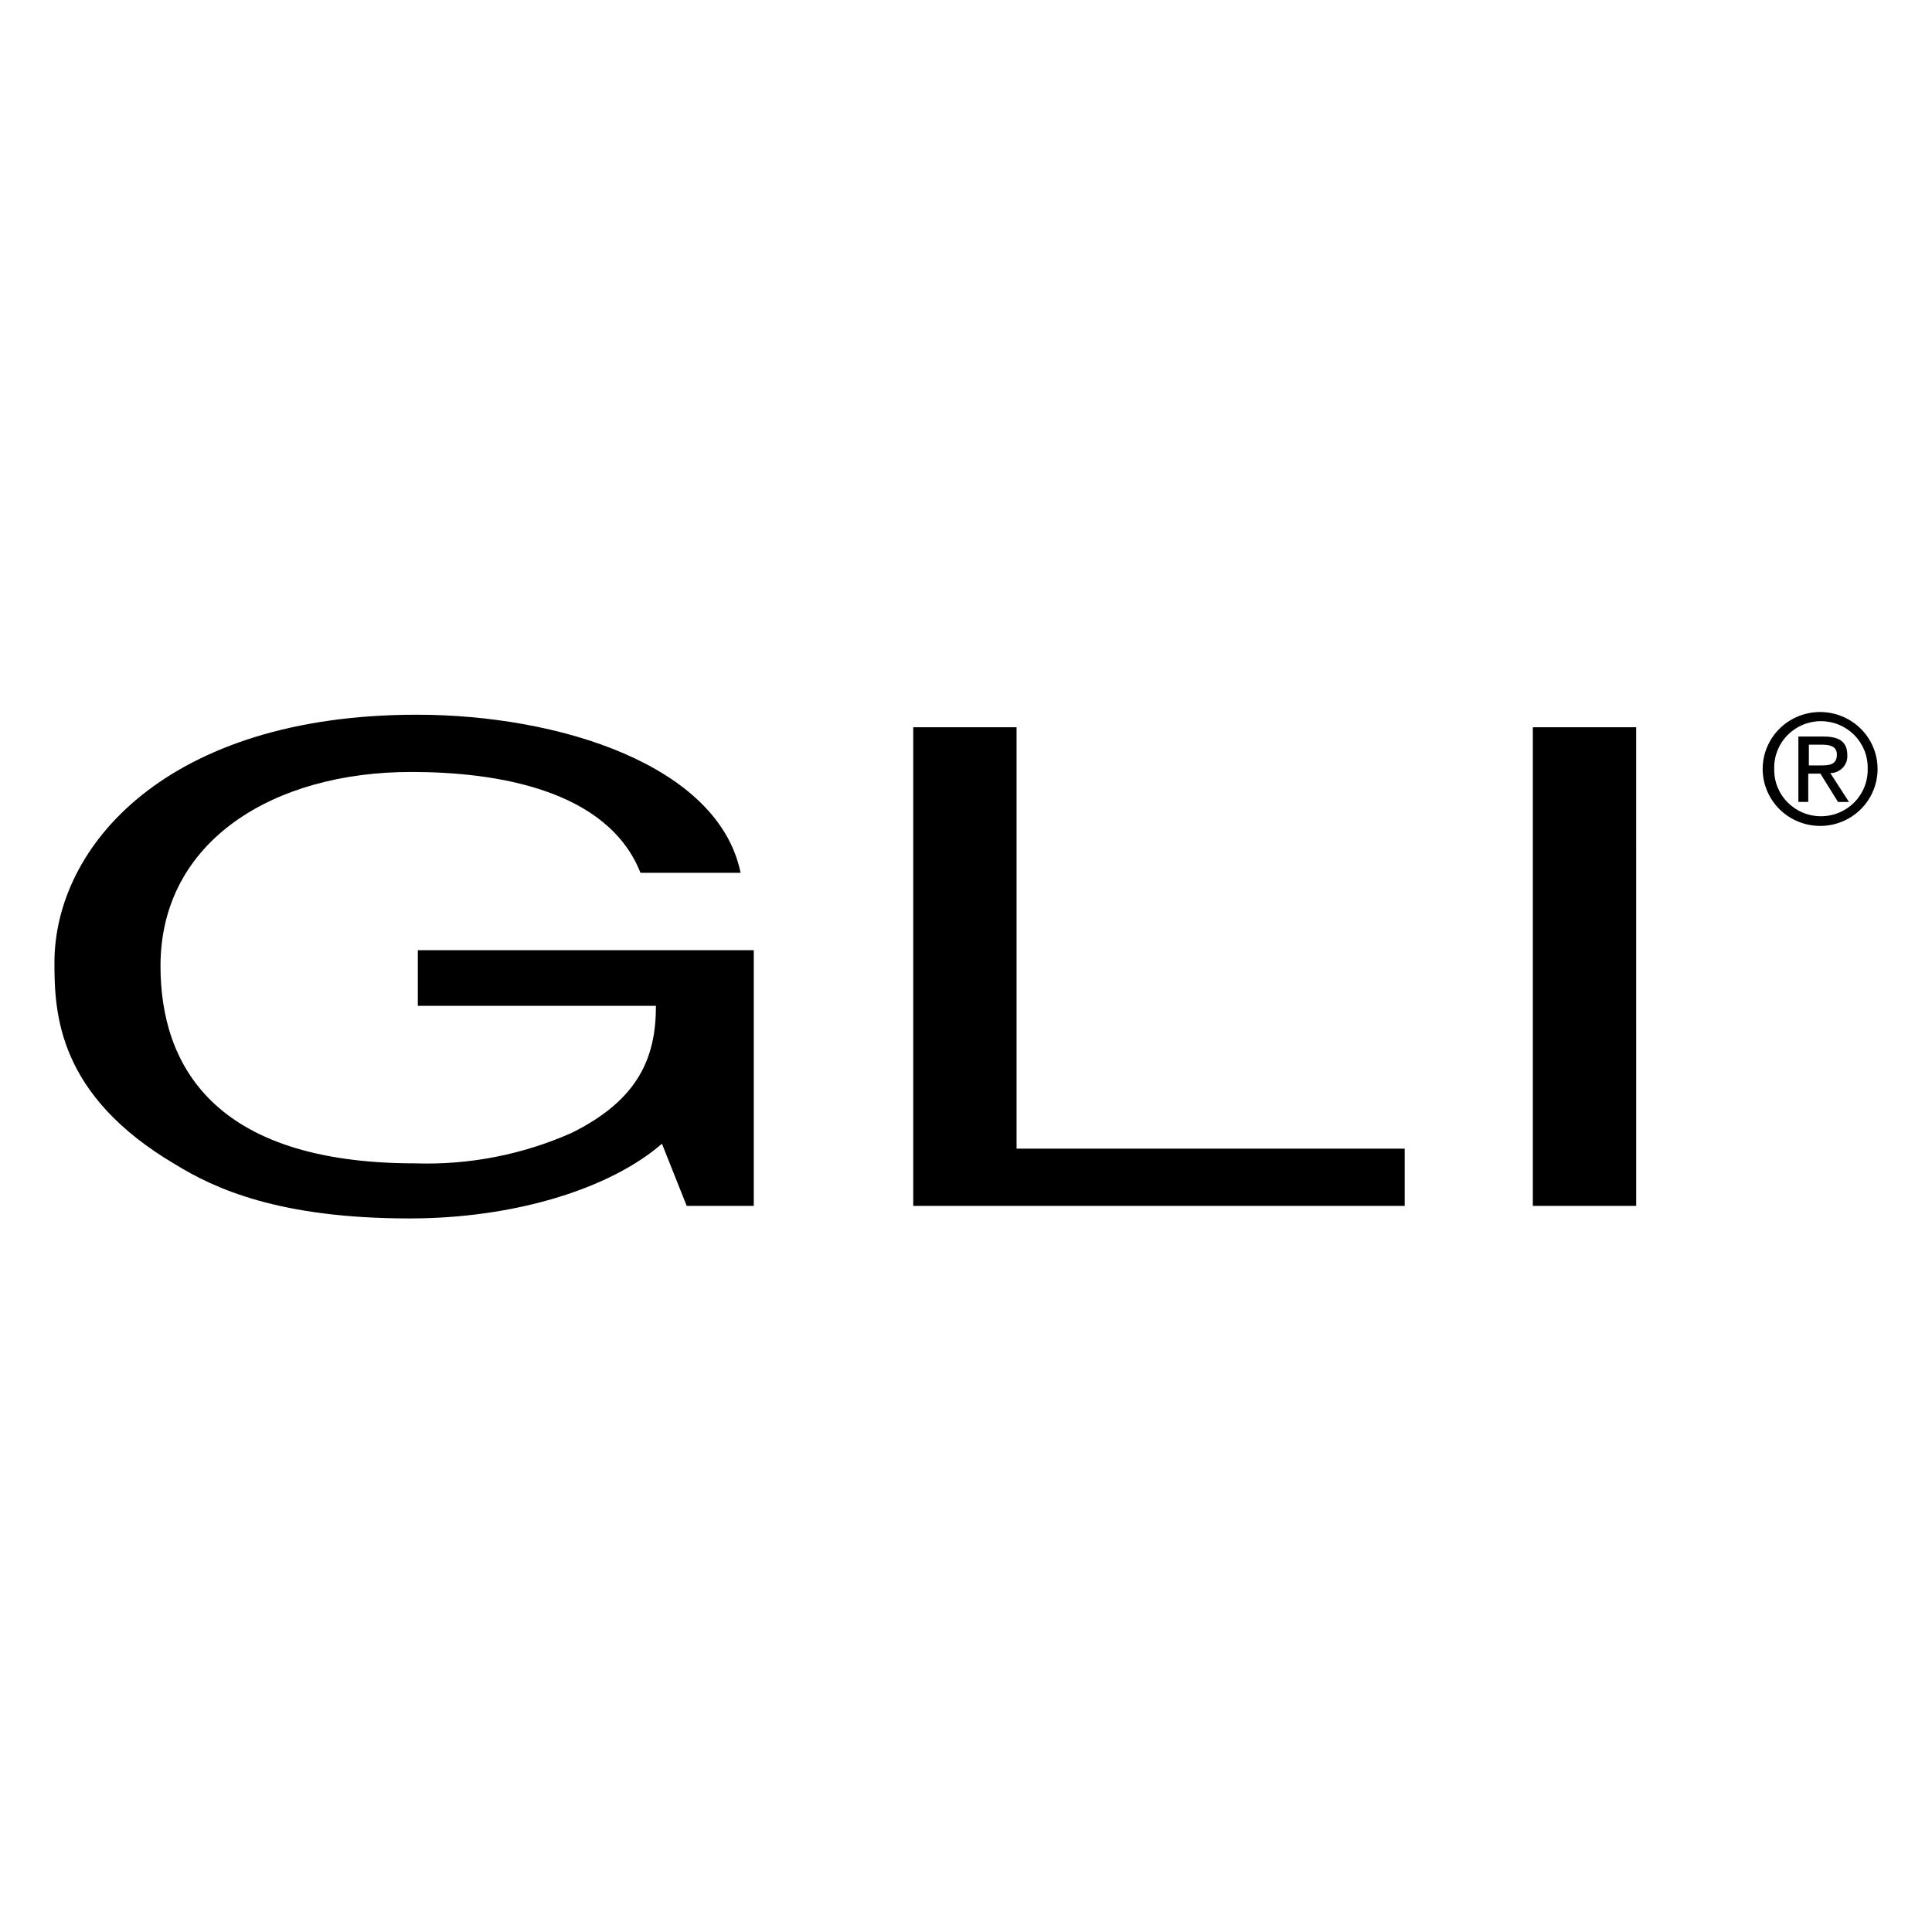
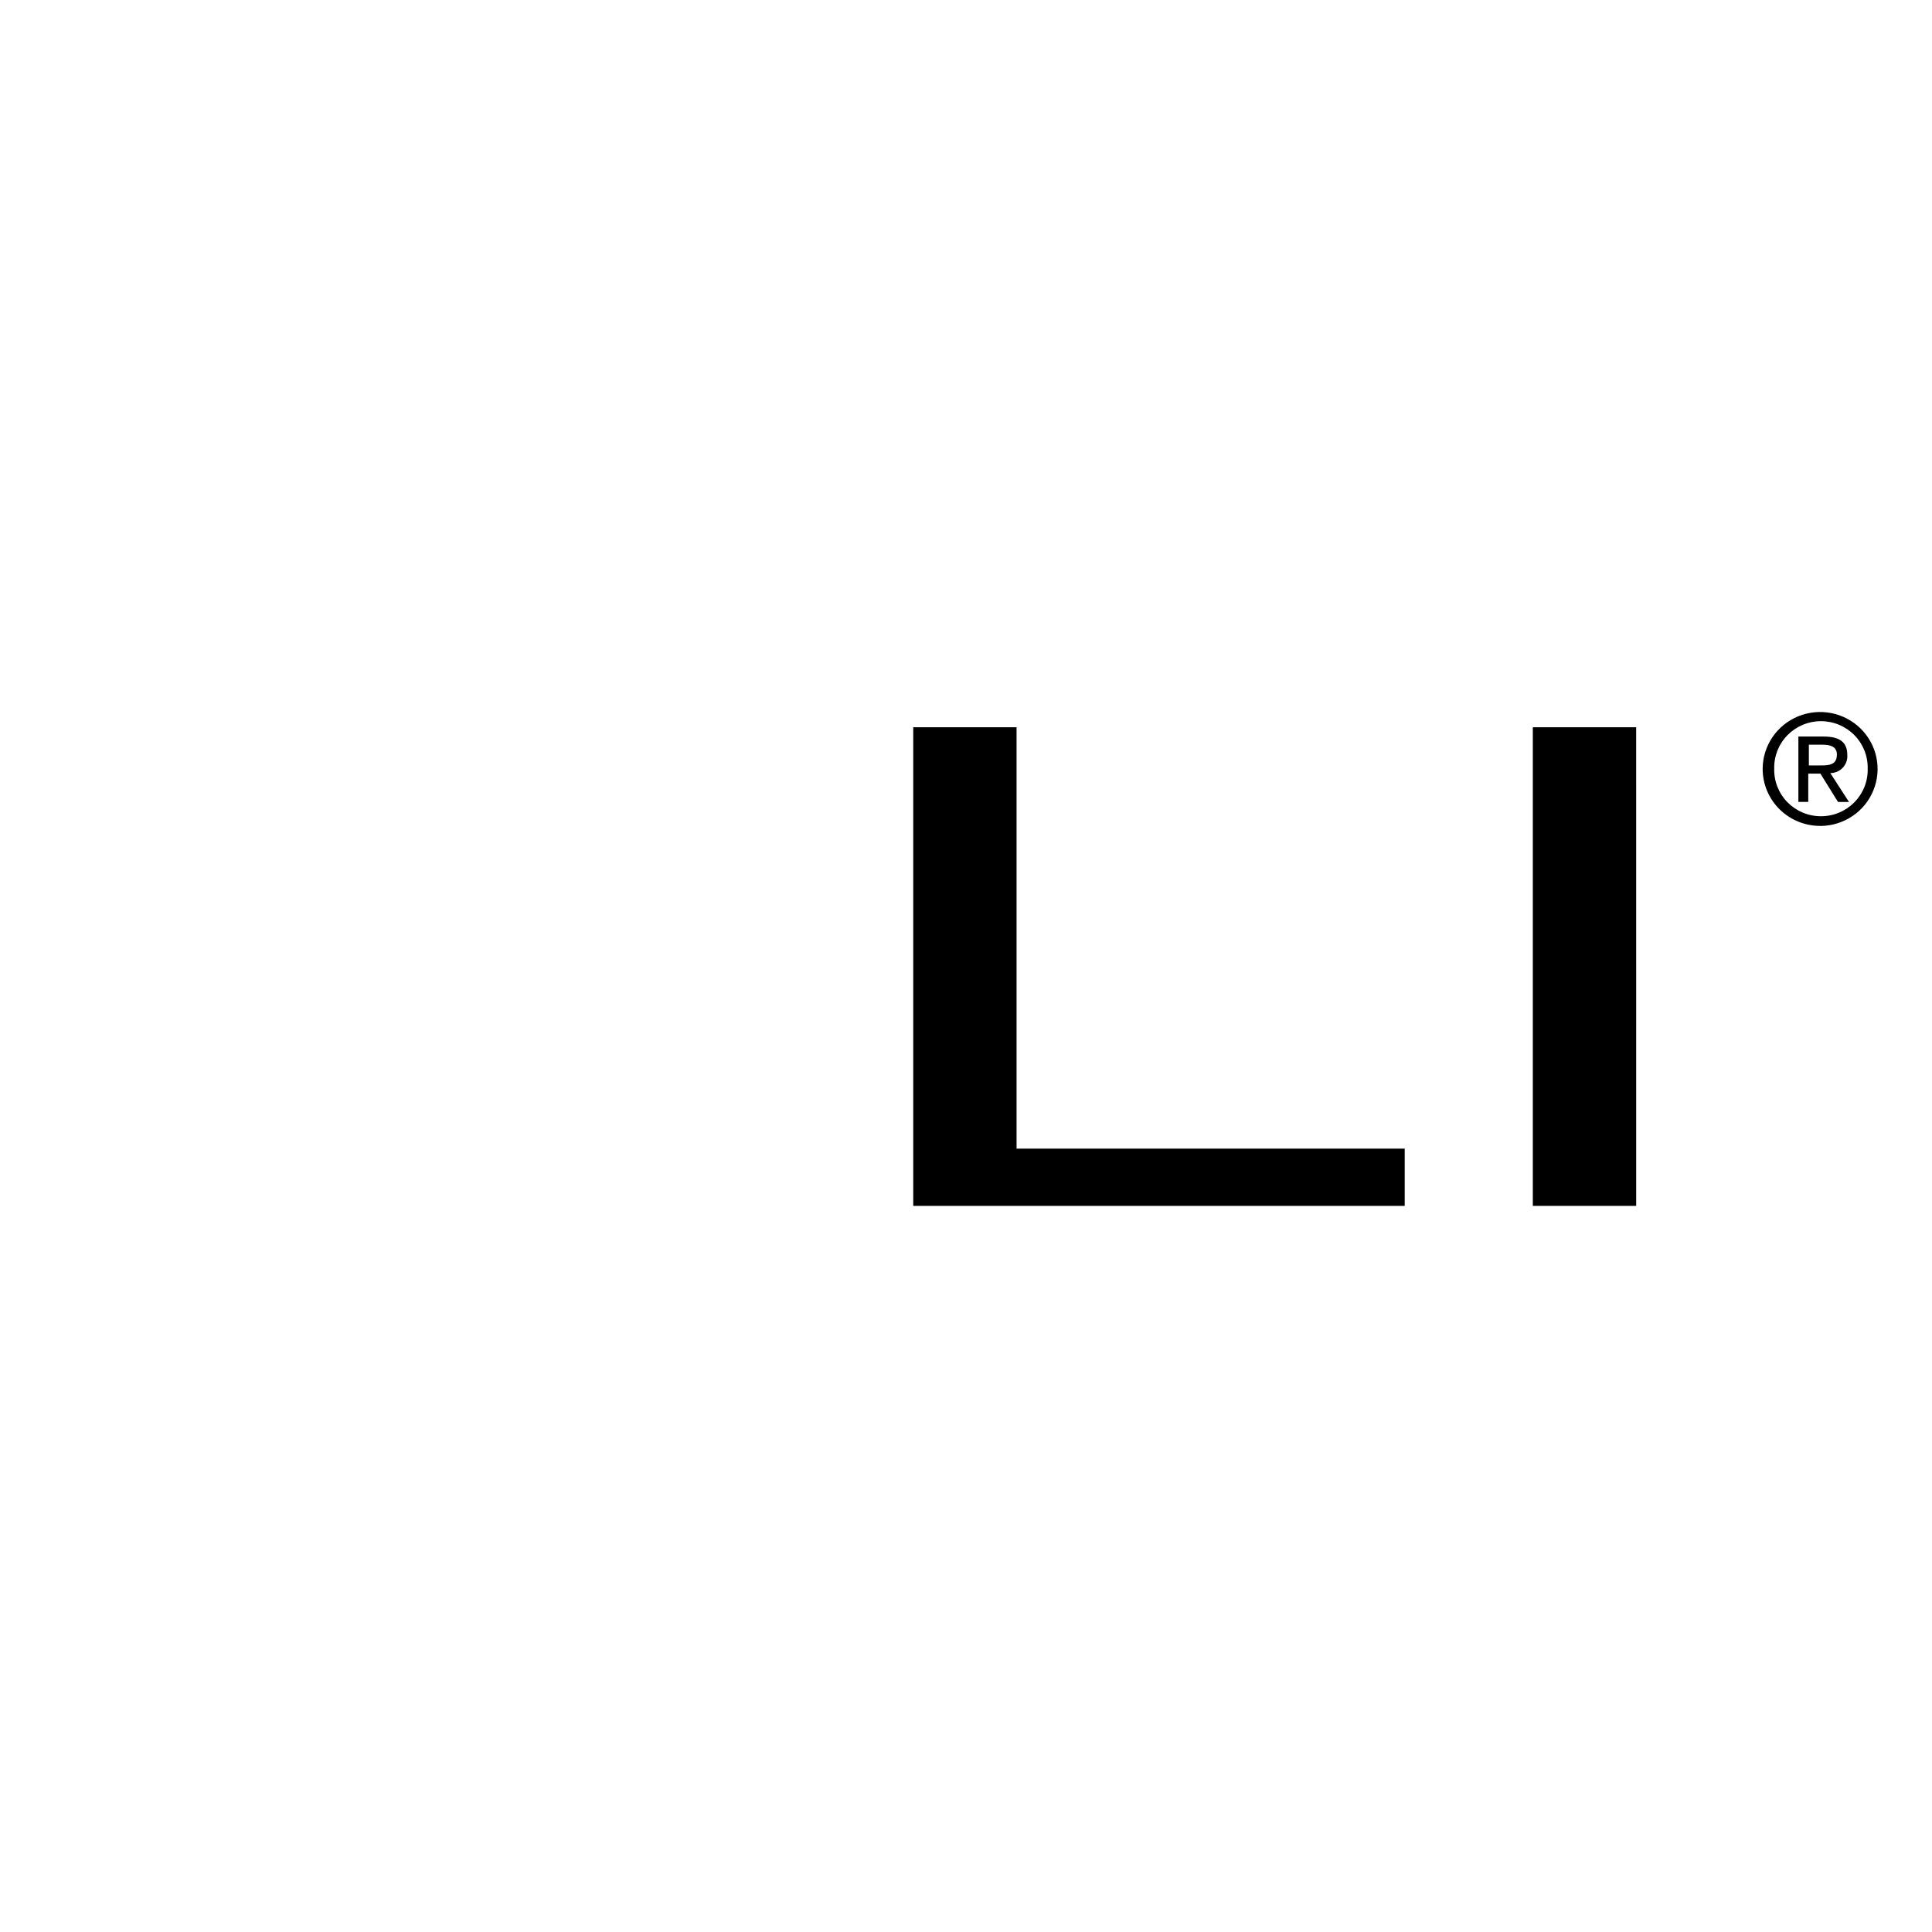
<svg xmlns="http://www.w3.org/2000/svg" width="80" height="80" viewBox="0 0 80 80" fill="none">
  <path d="M73.467 31.831C73.46 31.575 73.505 31.32 73.599 31.081C73.694 30.843 73.835 30.625 74.015 30.442C74.196 30.258 74.411 30.113 74.649 30.013C74.887 29.913 75.143 29.862 75.401 29.862C75.66 29.862 75.916 29.913 76.154 30.013C76.392 30.113 76.607 30.258 76.788 30.442C76.968 30.625 77.109 30.843 77.204 31.081C77.298 31.32 77.343 31.575 77.337 31.831C77.343 32.087 77.298 32.342 77.204 32.58C77.109 32.819 76.968 33.036 76.788 33.219C76.607 33.403 76.392 33.549 76.154 33.648C75.916 33.748 75.66 33.799 75.401 33.799C75.143 33.799 74.887 33.748 74.649 33.648C74.411 33.549 74.196 33.403 74.015 33.219C73.835 33.036 73.694 32.819 73.599 32.58C73.505 32.342 73.46 32.087 73.467 31.831ZM75.401 34.201C75.87 34.194 76.326 34.05 76.713 33.788C77.1 33.525 77.399 33.155 77.574 32.724C77.75 32.293 77.793 31.82 77.698 31.365C77.603 30.91 77.375 30.493 77.042 30.166C76.709 29.839 76.286 29.616 75.826 29.527C75.366 29.437 74.89 29.484 74.457 29.662C74.024 29.84 73.654 30.141 73.392 30.526C73.131 30.912 72.99 31.366 72.988 31.831C72.987 32.144 73.049 32.455 73.17 32.744C73.291 33.033 73.469 33.296 73.694 33.517C73.919 33.737 74.185 33.911 74.479 34.028C74.772 34.145 75.085 34.204 75.401 34.199V34.201ZM74.901 32.034H75.379L76.108 33.208H76.563L75.789 32.012C75.885 32.012 75.981 31.992 76.07 31.954C76.158 31.916 76.238 31.861 76.304 31.791C76.37 31.721 76.421 31.639 76.454 31.548C76.486 31.458 76.5 31.363 76.493 31.267C76.493 30.725 76.173 30.499 75.514 30.499H74.467V33.206H74.876V32.033L74.901 32.034ZM74.901 31.673V30.836H75.47C75.766 30.836 76.062 30.904 76.062 31.242C76.062 31.671 75.742 31.694 75.401 31.694H74.901V31.673Z" fill="black" />
-   <path d="M17.301 39.346H31.212V49.933H28.435L27.41 47.36C25.247 49.234 21.287 50.453 16.961 50.453C11.543 50.453 8.879 49.211 7.262 48.218C2.39 45.351 2.254 41.965 2.254 39.866C2.254 35.035 6.921 29.595 17.257 29.595C23.175 29.595 29.755 31.695 30.666 36.141H26.521C25.155 32.687 20.534 31.965 17.027 31.965C11.336 31.965 6.646 34.809 6.646 40.001C6.646 44.019 8.764 48.172 17.187 48.172C19.418 48.246 21.637 47.814 23.675 46.908C26.457 45.53 27.161 43.771 27.161 41.649H17.301V39.346Z" fill="black" />
  <path d="M42.094 47.563H58.166V49.933H37.815V30.114H42.094V47.563Z" fill="black" />
  <path d="M67.751 49.933H63.471V30.114H67.75L67.751 49.933Z" fill="black" />
</svg>